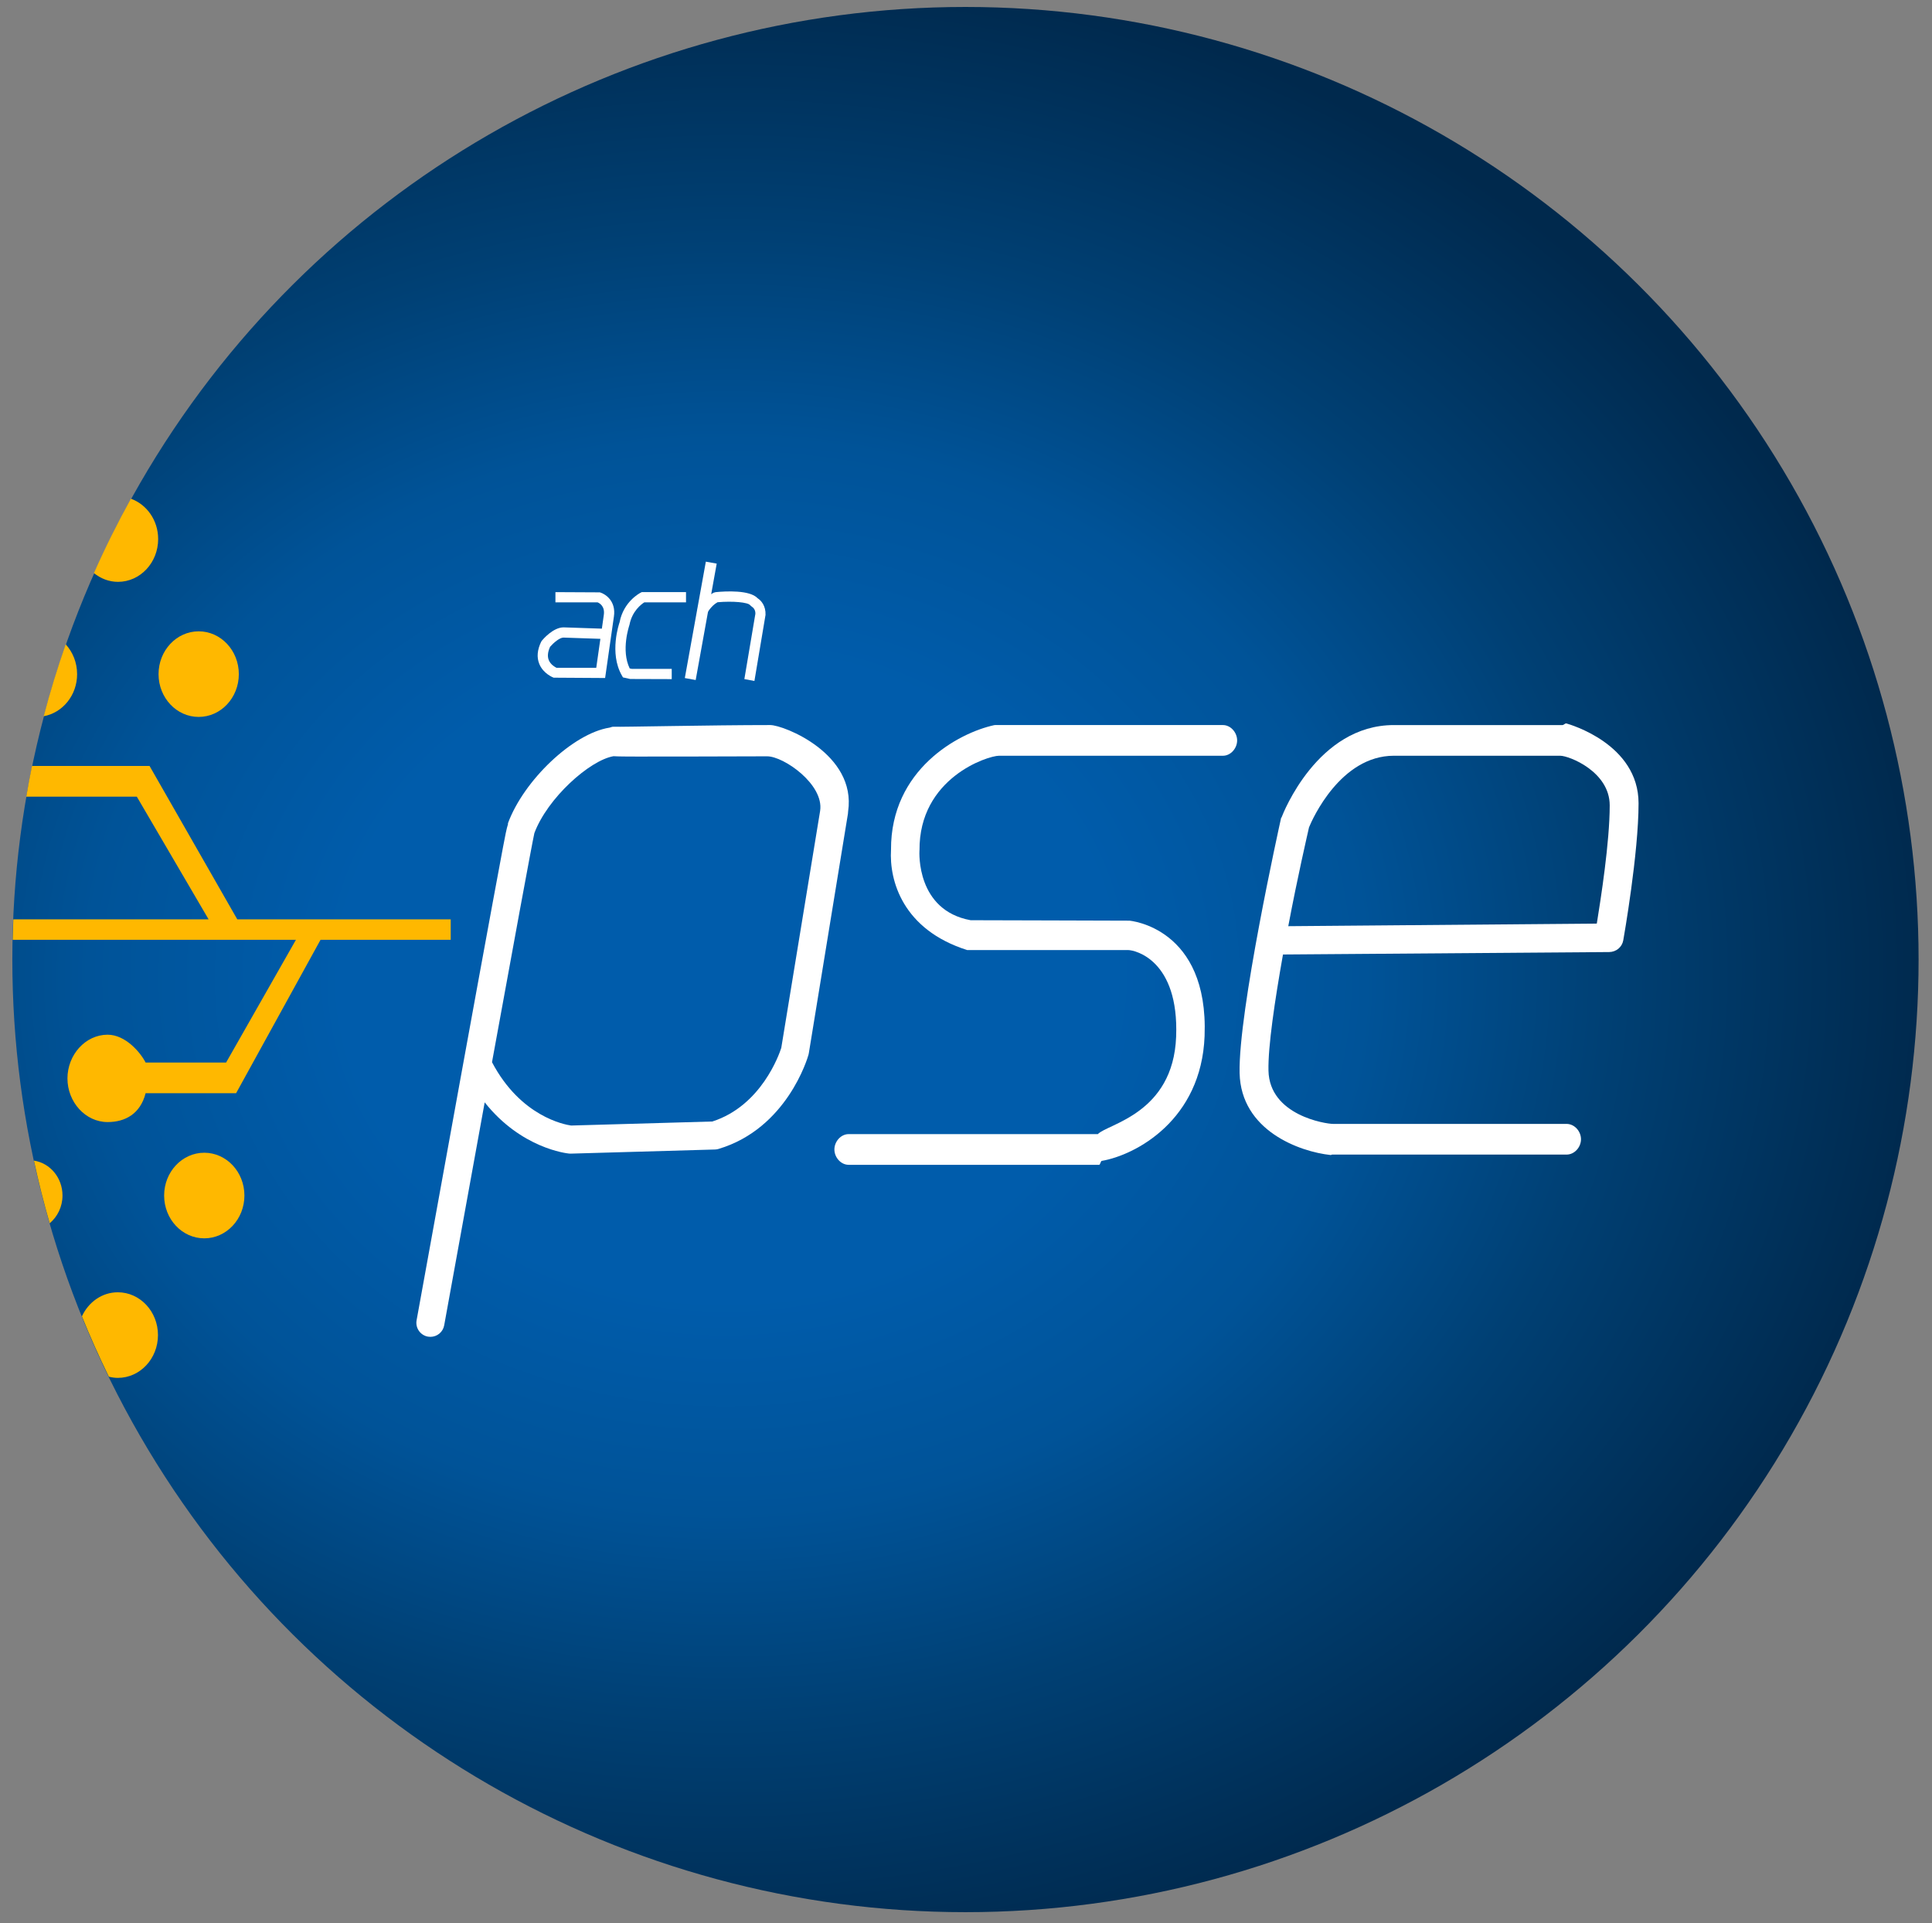
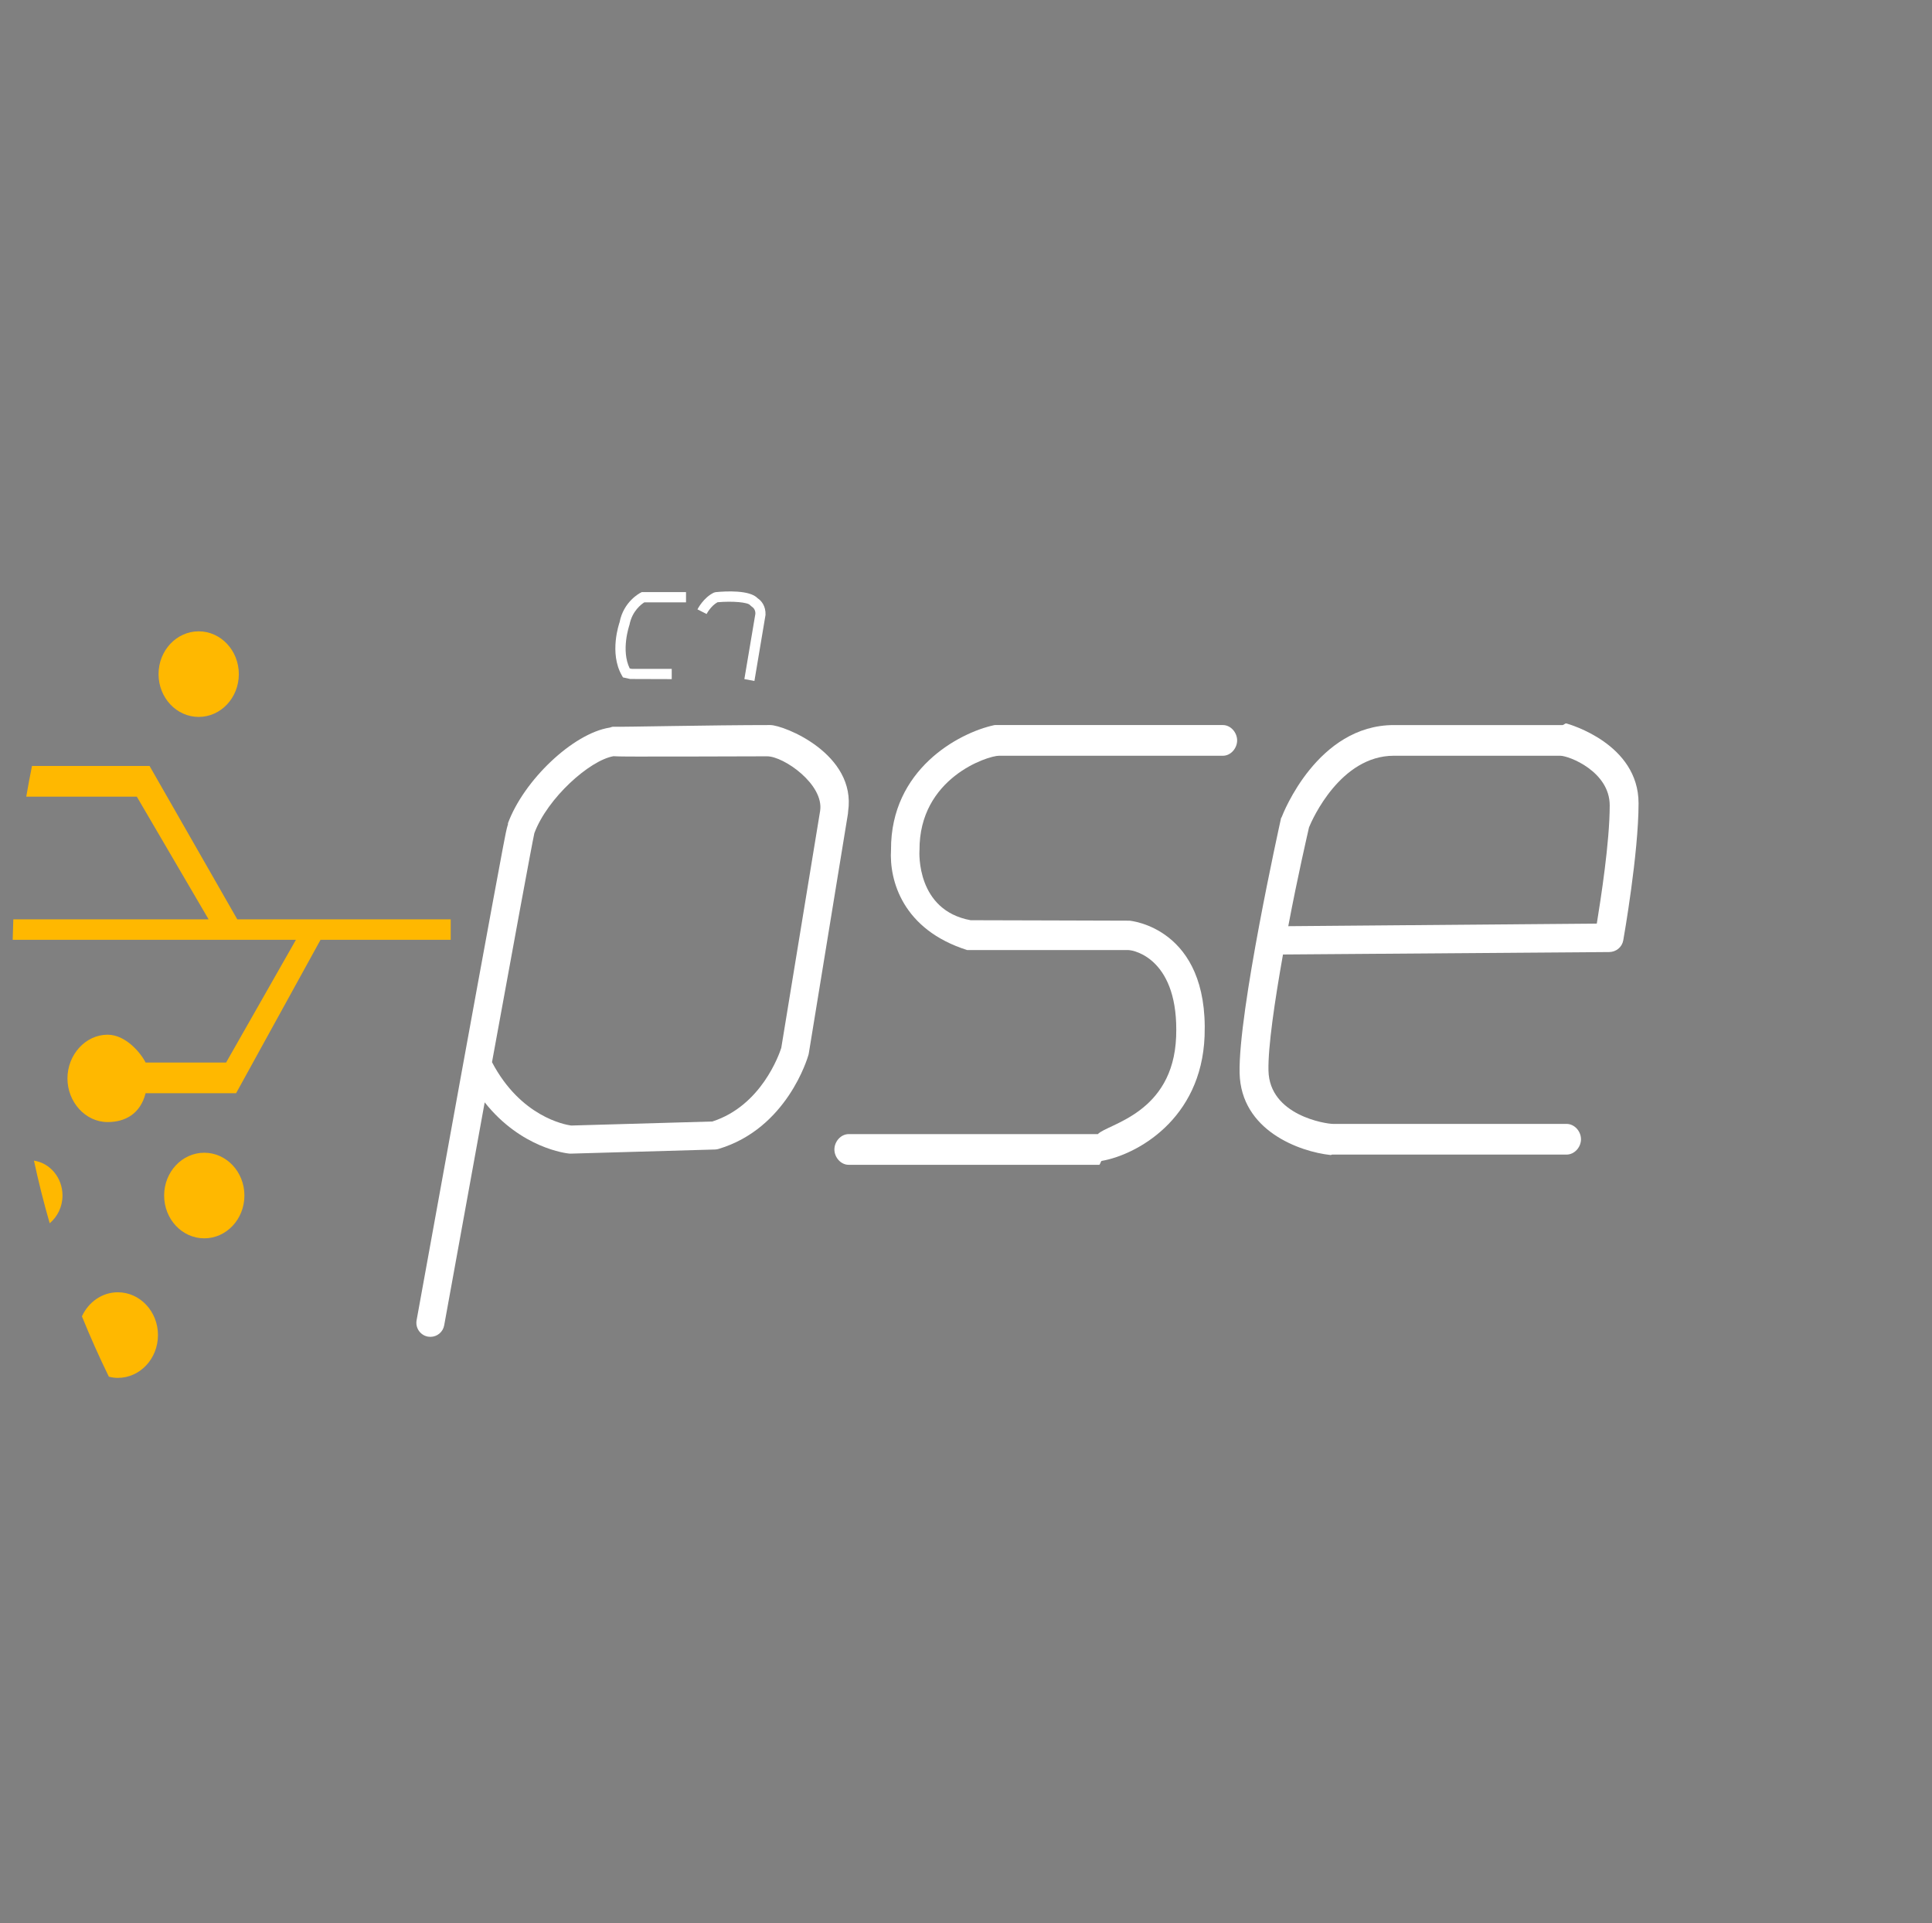
<svg xmlns="http://www.w3.org/2000/svg" xmlns:ns1="http://www.serif.com/" width="100%" height="100%" viewBox="0 0 425 423" version="1.1" xml:space="preserve" style="fill-rule:evenodd;clip-rule:evenodd;stroke-linejoin:round;stroke-miterlimit:2;">
  <rect x="0" y="0" width="425" height="423" fill="#808080" stroke="none" />
  <g id="Mesa-de-trabajo1" ns1:id="Mesa de trabajo1" transform="matrix(0.514,0,0,0.579,-478.506,-443.71)">
    <rect x="930.99" y="765.849" width="825" height="728.491" style="fill:none;" />
    <g transform="matrix(0,-361.872,407.914,0,1345.77,1124.34)">
-       <ellipse cx="-0.018" cy="-0.004" rx="1" ry="1" style="fill:url(#_Radial1);" />
-     </g>
+       </g>
    <g transform="matrix(8.107,0,0,7.192,1454.32,1208.77)">
      <path d="M0,-23.22L-11.912,-23.22C-11.966,-23.22 -12.019,-23.227 -12.071,-23.216C-13.967,-22.805 -17.539,-20.867 -17.521,-16.636C-17.619,-15.008 -16.906,-12.416 -13.501,-11.336L-5.01,-11.336C-4.634,-11.336 -2.315,-10.806 -2.469,-6.761C-2.625,-2.684 -6.101,-2.154 -6.602,-1.614L-19.758,-1.614C-20.173,-1.614 -20.51,-1.218 -20.51,-0.803C-20.51,-0.389 -20.173,0.007 -19.758,0.007L-6.529,0.007C-6.486,0.007 -6.444,-0.191 -6.402,-0.199C-4.596,-0.507 -1.136,-2.36 -0.967,-6.792C-0.749,-12.524 -4.896,-12.885 -4.938,-12.888C-4.932,-12.89 -13.319,-12.912 -13.319,-12.912C-16.182,-13.437 -16.028,-16.477 -16.019,-16.609C-16.018,-16.627 -16.017,-16.579 -16.017,-16.598C-16.048,-20.437 -12.4,-21.599 -11.824,-21.599L0,-21.599C0.415,-21.599 0.751,-21.994 0.751,-22.409C0.751,-22.824 0.415,-23.22 0,-23.22" style="fill:white;fill-rule:nonzero;" />
    </g>
    <g transform="matrix(8.107,0,0,7.192,1614.34,1128.97)">
      <path d="M0,-1.638L-16.288,-1.501C-15.788,-4.156 -15.279,-6.33 -15.193,-6.721C-15.019,-7.156 -13.525,-10.504 -10.715,-10.504L-1.935,-10.504C-1.459,-10.504 0.681,-9.663 0.681,-7.883C0.681,-5.936 0.213,-2.964 0,-1.638M-1.603,-12.209C-1.671,-12.228 -1.743,-12.124 -1.814,-12.124L-10.715,-12.124C-14.744,-12.124 -16.563,-7.458 -16.639,-7.255C-16.651,-7.222 -16.66,-7.246 -16.668,-7.212C-16.761,-6.794 -18.93,3.017 -18.857,6.257C-18.787,9.303 -15.684,10.412 -14.052,10.586C-14.025,10.59 -13.998,10.563 -13.971,10.563L-1.597,10.563C-1.177,10.563 -0.835,10.173 -0.835,9.753C-0.835,9.333 -1.176,8.942 -1.597,8.942L-13.924,8.942C-14.312,8.942 -17.28,8.49 -17.333,6.131C-17.362,4.865 -17.001,2.442 -16.567,-0.006L0.653,-0.135C1.021,-0.138 1.334,-0.395 1.397,-0.757C1.431,-0.947 2.204,-5.351 2.204,-7.992C2.204,-11.133 -1.447,-12.163 -1.603,-12.209" style="fill:white;fill-rule:nonzero;" />
    </g>
    <g transform="matrix(8.107,0,0,7.192,1281.94,1241.57)">
      <path d="M0,-23.248L-2.051,-10.73C-2.158,-10.394 -3.101,-7.673 -5.691,-6.841L-13.145,-6.628C-13.489,-6.676 -15.814,-7.103 -17.322,-9.974C-16.224,-15.998 -15.216,-21.488 -15.086,-22.071C-14.395,-23.928 -12.161,-25.922 -10.907,-26.136C-10.623,-26.119 -10.234,-26.118 -9.697,-26.117C-8.912,-26.116 -7.864,-26.117 -6.816,-26.119C-5.081,-26.121 -3.346,-26.128 -2.804,-26.13C-1.924,-26.136 0.214,-24.644 0,-23.248M1.478,-23.22C1.924,-26.26 -1.915,-27.781 -2.633,-27.781L-2.635,-27.781C-5.735,-27.781 -10.431,-27.675 -10.921,-27.691C-10.986,-27.698 -11.054,-27.655 -11.122,-27.644C-13.042,-27.339 -15.648,-24.867 -16.485,-22.58L-16.473,-22.564C-16.556,-22.31 -16.63,-21.916 -16.742,-21.325C-16.877,-20.61 -17.067,-19.587 -17.293,-18.362C-17.745,-15.915 -18.34,-12.651 -18.935,-9.389C-20.123,-2.864 -21.303,3.66 -21.303,3.66C-21.375,4.063 -21.108,4.448 -20.706,4.522C-20.662,4.529 -20.617,4.533 -20.573,4.533C-20.222,4.533 -19.91,4.283 -19.846,3.924C-19.347,1.166 -18.528,-3.351 -17.708,-7.853C-15.775,-5.415 -13.371,-5.159 -13.25,-5.147C-13.22,-5.144 -13.19,-5.143 -13.16,-5.144L-5.548,-5.362C-5.483,-5.364 -5.419,-5.374 -5.357,-5.394C-1.747,-6.477 -0.661,-10.202 -0.616,-10.36C-0.609,-10.387 -0.603,-10.414 -0.598,-10.441L1.468,-23.097C1.474,-23.124 1.474,-23.193 1.478,-23.22" style="fill:white;fill-rule:nonzero;" />
    </g>
    <g transform="matrix(-8.107,0,0,7.192,1015.98,1038.68)">
      <path d="M0,-4.521C-1.17,-4.521 -2.119,-3.508 -2.119,-2.26C-2.119,-1.011 -1.17,0 0,0C1.17,0 2.119,-1.011 2.119,-2.26C2.119,-3.508 1.17,-4.521 0,-4.521" style="fill:rgb(255,184,0);fill-rule:nonzero;" />
    </g>
    <g transform="matrix(-3.795,-6.355,-7.164,3.367,977.981,961.019)">
-       <path d="M-2.433,-1.594C-1.555,-2.059 -0.534,-1.916 0.124,-1.32C-0.674,-0.098 -1.526,1.091 -2.433,2.244C-2.853,2.064 -3.214,1.761 -3.438,1.337C-3.986,0.303 -3.535,-1.01 -2.433,-1.594" style="fill:rgb(255,184,0);fill-rule:nonzero;" />
-     </g>
+       </g>
    <g transform="matrix(8.107,0,0,7.192,963.945,1027.09)">
-       <path d="M0,-0.648C0,-1.261 -0.23,-1.816 -0.602,-2.223C-1.038,-0.978 -1.426,0.288 -1.764,1.575C-0.764,1.393 0,0.471 0,-0.648" style="fill:rgb(255,184,0);fill-rule:nonzero;" />
-     </g>
+       </g>
    <g transform="matrix(-8.107,0,0,7.192,1018.37,1236.75)">
      <path d="M0,-4.521C-1.17,-4.521 -2.119,-3.509 -2.119,-2.261C-2.119,-1.012 -1.17,0 0,0C1.17,0 2.119,-1.012 2.119,-2.261C2.119,-3.509 1.17,-4.521 0,-4.521" style="fill:rgb(255,184,0);fill-rule:nonzero;" />
    </g>
    <g transform="matrix(8.107,0,0,7.192,957.691,1217.77)">
      <path d="M0,0.378C0,-0.564 -0.656,-1.336 -1.507,-1.465C-1.266,-0.349 -0.99,0.755 -0.676,1.843C-0.268,1.501 0,0.976 0,0.378" style="fill:rgb(255,184,0);fill-rule:nonzero;" />
    </g>
    <g transform="matrix(8.107,0,0,7.192,998.553,1273.5)">
      <path d="M0,0.001C0,-1.248 -0.949,-2.26 -2.119,-2.26C-2.955,-2.26 -3.67,-1.739 -4.015,-0.99C-3.576,0.092 -3.102,1.156 -2.592,2.199C-2.439,2.237 -2.282,2.261 -2.119,2.261C-0.949,2.261 0,1.249 0,0.001" style="fill:rgb(255,184,0);fill-rule:nonzero;" />
    </g>
    <g transform="matrix(8.107,0,0,7.192,1027.71,1079.92)">
-       <path d="M0,12.521L-4.249,12.521C-4.525,11.981 -5.314,11.051 -6.256,11.051C-7.426,11.051 -8.375,12.112 -8.375,13.361C-8.375,14.609 -7.426,15.665 -6.256,15.665C-5.314,15.665 -4.525,15.221 -4.249,14.141L0.528,14.141L4.985,6.039L11.858,6.039L11.858,4.959L0.591,4.959L-4.041,-3.144L-10.247,-3.144C-10.357,-2.607 -10.456,-2.066 -10.549,-1.523L-4.714,-1.523L-0.923,4.959L-11.233,4.959C-11.248,5.318 -11.259,5.677 -11.266,6.039L3.686,6.039L0,12.521Z" style="fill:rgb(255,184,0);fill-rule:nonzero;" />
+       <path d="M0,12.521L-4.249,12.521C-4.525,11.981 -5.314,11.051 -6.256,11.051C-7.426,11.051 -8.375,12.112 -8.375,13.361C-8.375,14.609 -7.426,15.665 -6.256,15.665C-5.314,15.665 -4.525,15.221 -4.249,14.141L0.528,14.141L4.985,6.039L11.858,6.039L11.858,4.959L0.591,4.959L-4.041,-3.144L-10.247,-3.144C-10.357,-2.607 -10.456,-2.066 -10.549,-1.523L-4.714,-1.523L-0.923,4.959L-11.233,4.959C-11.248,5.318 -11.259,5.677 -11.266,6.039L3.686,6.039L0,12.521" style="fill:rgb(255,184,0);fill-rule:nonzero;" />
    </g>
    <g transform="matrix(8.107,0,0,7.192,1169.11,995.158)">
-       <path d="M0,3.456L2.099,3.456L2.317,1.927L0.366,1.861C0.168,1.861 -0.157,2.137 -0.337,2.346C-0.462,2.618 -0.486,2.854 -0.408,3.049C-0.313,3.284 -0.089,3.412 0,3.456M2.567,3.996L-0.15,3.979C-0.172,3.971 -0.7,3.77 -0.909,3.25C-1.05,2.902 -1.016,2.51 -0.809,2.081L-0.774,2.026C-0.715,1.954 -0.178,1.321 0.375,1.321L2.395,1.389L2.497,0.672C2.566,0.211 2.283,0.047 2.169,0L-0.056,0L-0.056,-0.54L2.292,-0.528C2.601,-0.438 3.152,-0.054 3.031,0.75L2.567,3.996Z" style="fill:white;fill-rule:nonzero;" />
-     </g>
+       </g>
    <g transform="matrix(8.107,0,0,7.192,1218.43,991.272)">
      <path d="M0,4.595L-2.193,4.588L-2.575,4.504L-2.634,4.4C-3.314,3.209 -2.775,1.657 -2.752,1.59C-2.543,0.493 -1.676,0.047 -1.639,0.029L-1.582,0L0.754,0L0.754,0.54L-1.446,0.54C-1.604,0.639 -2.09,0.995 -2.232,1.732C-2.247,1.782 -2.688,3.066 -2.219,4.03L-2.105,4.055L0,4.055L0,4.595Z" style="fill:white;fill-rule:nonzero;" />
    </g>
    <g transform="matrix(-7.978,-1.277,-1.44,7.077,1237.49,980.398)">
-       <rect x="-0.024" y="0.002" width="0.583" height="6.248" style="fill:white;" />
-     </g>
+       </g>
    <g transform="matrix(8.107,0,0,7.192,1253.82,990.406)">
      <path d="M0,4.813L-0.531,4.714L0.051,1.262C0.058,1.008 -0.111,0.906 -0.13,0.895L-0.228,0.81C-0.337,0.656 -1.148,0.584 -1.948,0.655C-2.303,0.848 -2.523,1.271 -2.525,1.276L-3.007,1.031C-2.994,1.006 -2.688,0.409 -2.141,0.147L-2.05,0.122C-1.509,0.069 -0.242,0 0.17,0.445C0.356,0.563 0.605,0.848 0.586,1.323L0,4.813Z" style="fill:white;fill-rule:nonzero;" />
    </g>
  </g>
  <defs>
    <radialGradient id="_Radial1" cx="0" cy="0" r="1" gradientUnits="userSpaceOnUse" gradientTransform="matrix(0.02,1.269,1.055,-0.016,-0.034,-0.255)">
      <stop offset="0" style="stop-color:rgb(0,92,171);stop-opacity:1" />
      <stop offset="0.32" style="stop-color:rgb(0,92,171);stop-opacity:1" />
      <stop offset="0.53" style="stop-color:rgb(0,83,152);stop-opacity:1" />
      <stop offset="0.73" style="stop-color:rgb(0,64,116);stop-opacity:1" />
      <stop offset="1" style="stop-color:rgb(0,41,77);stop-opacity:1" />
    </radialGradient>
  </defs>
</svg>